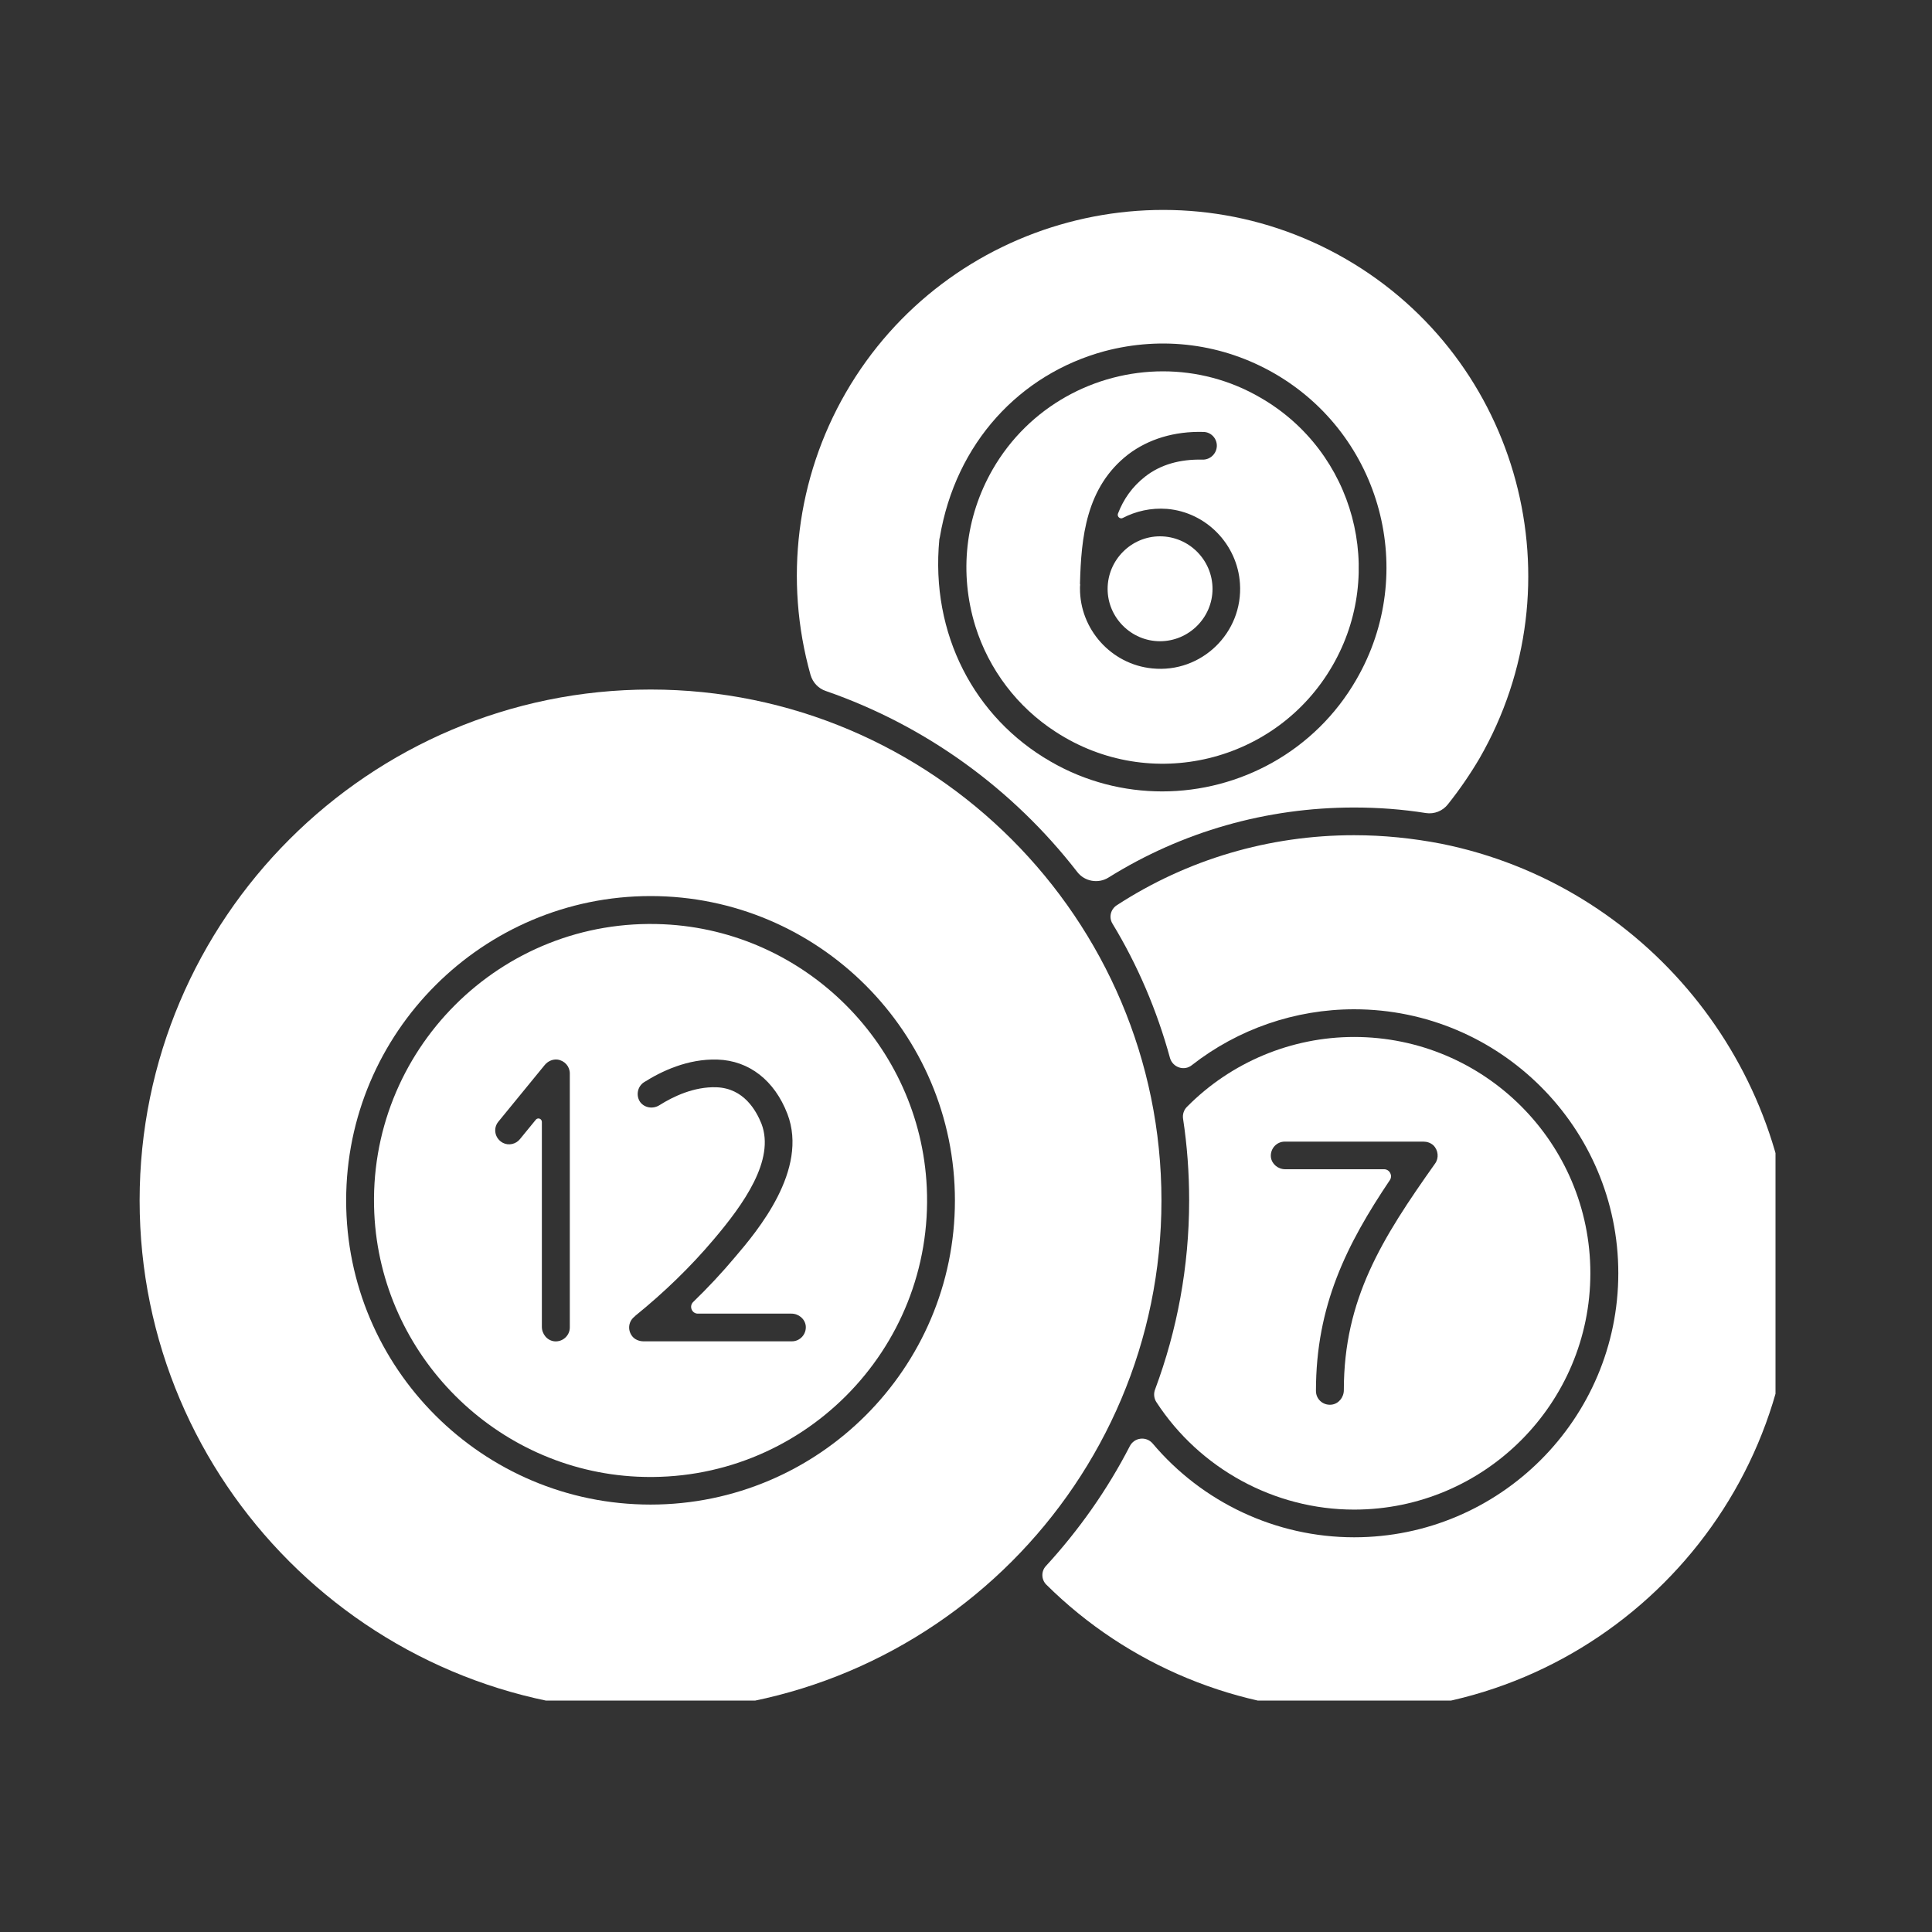
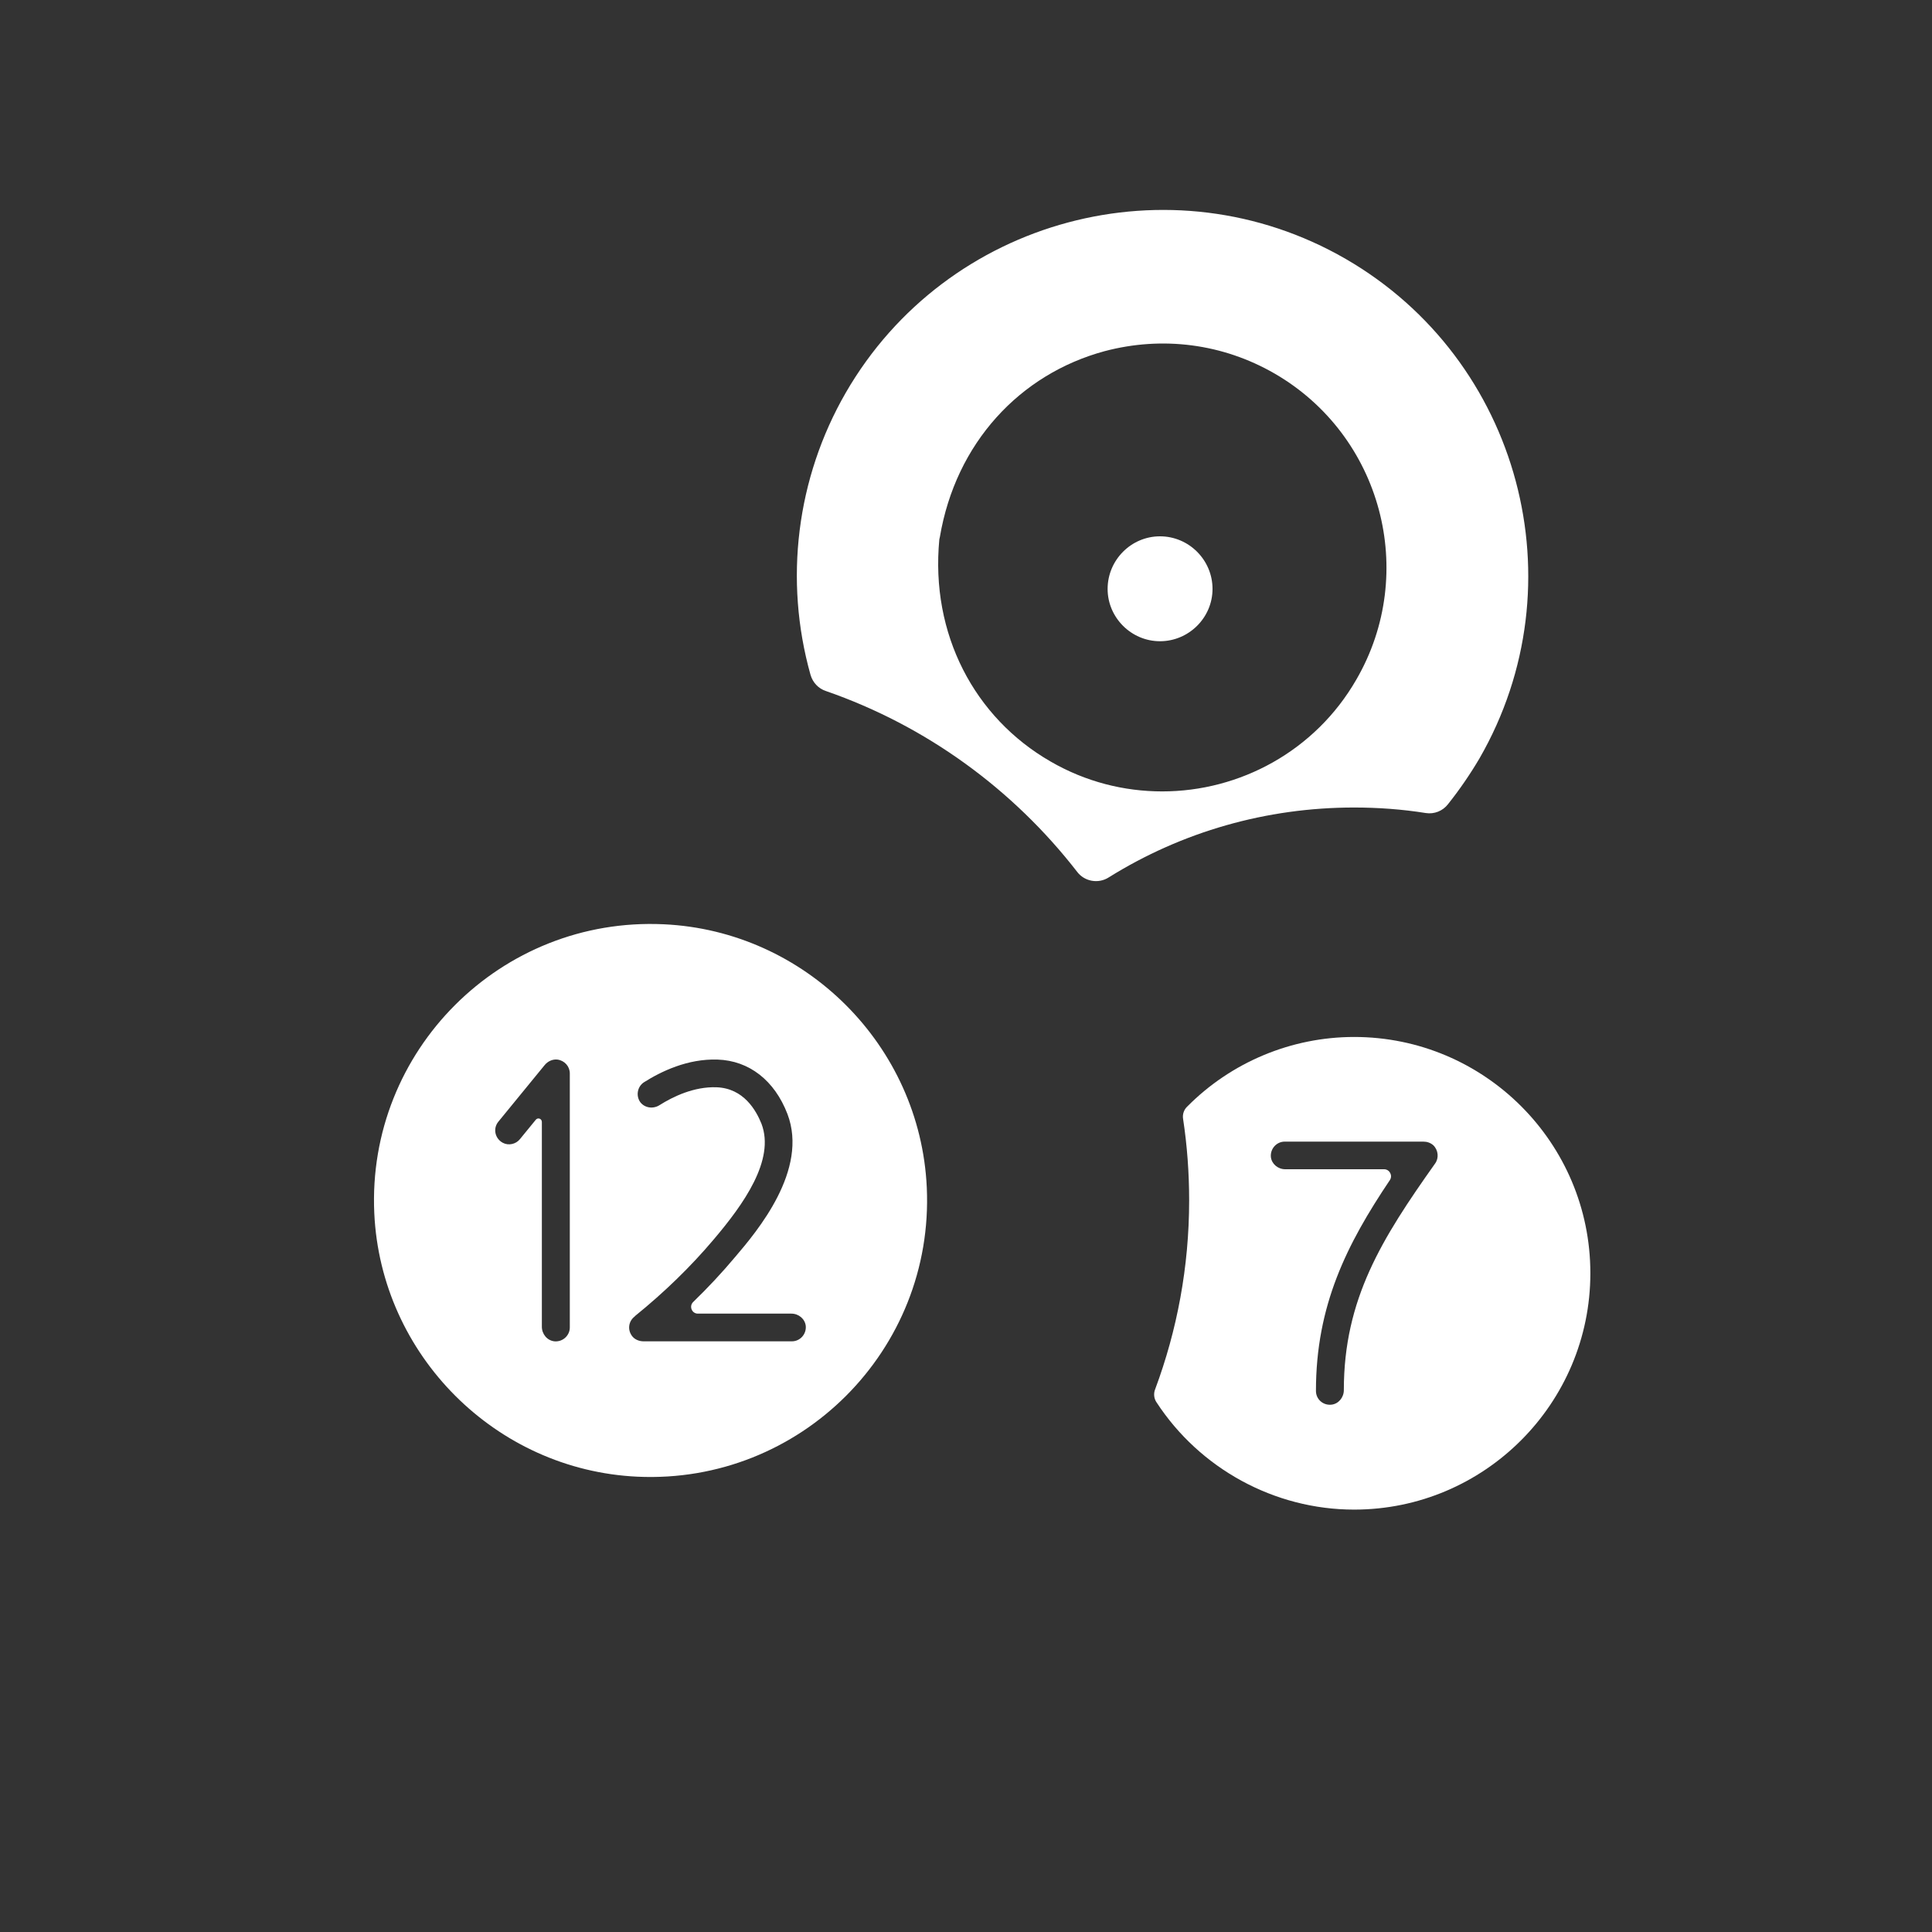
<svg xmlns="http://www.w3.org/2000/svg" width="40" zoomAndPan="magnify" viewBox="0 0 30 30" height="40" preserveAspectRatio="xMidYMid meet" version="1.0">
  <rect x="0" y="0" width="30" height="30" fill="#333333" stroke="none" />
  <defs>
    <clipPath id="8823bd4d5b">
-       <path d="M 2.168 10.699 L 18.035 10.699 L 18.035 26.406 L 2.168 26.406 Z M 2.168 10.699 " clip-rule="nonzero" />
-     </clipPath>
+       </clipPath>
    <clipPath id="3791669e7b">
-       <path d="M 16.18 12.965 L 27.57 12.965 L 27.57 26.406 L 16.18 26.406 Z M 16.18 12.965 " clip-rule="nonzero" />
-     </clipPath>
+       </clipPath>
  </defs>
  <path fill="#ffffff" d="M 19.949 17.727 L 22.102 17.727 C 22.16 17.727 22.215 17.746 22.258 17.785 C 22.336 17.863 22.344 17.984 22.285 18.066 C 21.457 19.234 20.867 20.172 20.867 21.586 C 20.867 21.699 20.785 21.801 20.672 21.812 C 20.543 21.824 20.434 21.727 20.434 21.598 C 20.434 20.273 20.91 19.324 21.582 18.324 C 21.629 18.254 21.578 18.156 21.492 18.156 L 19.957 18.156 C 19.844 18.156 19.746 18.074 19.734 17.965 C 19.723 17.836 19.824 17.727 19.949 17.727 Z M 21.027 23.441 C 23.051 23.441 24.695 21.793 24.695 19.77 C 24.695 17.746 23.051 16.102 21.027 16.102 C 20.055 16.102 19.121 16.492 18.438 17.18 C 18.383 17.23 18.359 17.305 18.371 17.375 C 18.434 17.789 18.465 18.211 18.465 18.641 C 18.465 19.672 18.277 20.66 17.938 21.57 C 17.91 21.637 17.918 21.715 17.957 21.773 C 18.629 22.805 19.789 23.441 21.027 23.441 " fill-opacity="1" fill-rule="nonzero" />
  <g clip-path="url(#8823bd4d5b)">
    <path fill="#ffffff" d="M 10.102 23.363 C 7.496 23.363 5.375 21.246 5.375 18.641 C 5.375 16.035 7.496 13.914 10.102 13.914 C 12.707 13.914 14.828 16.035 14.828 18.641 C 14.828 21.246 12.707 23.363 10.102 23.363 Z M 10.102 10.707 C 5.727 10.707 2.168 14.266 2.168 18.641 C 2.168 23.016 5.727 26.574 10.102 26.574 C 14.477 26.574 18.035 23.016 18.035 18.641 C 18.035 14.266 14.477 10.707 10.102 10.707 " fill-opacity="1" fill-rule="nonzero" />
  </g>
  <g clip-path="url(#3791669e7b)">
-     <path fill="#ffffff" d="M 22.383 13.102 C 21.938 13.016 21.484 12.969 21.027 12.969 C 19.707 12.969 18.438 13.344 17.344 14.055 C 17.246 14.117 17.215 14.242 17.273 14.34 C 17.664 14.984 17.965 15.688 18.168 16.43 C 18.211 16.574 18.387 16.637 18.508 16.539 C 19.223 15.98 20.109 15.672 21.027 15.672 C 23.289 15.672 25.129 17.512 25.129 19.77 C 25.129 22.031 23.289 23.871 21.027 23.871 C 19.812 23.871 18.668 23.328 17.898 22.414 C 17.797 22.297 17.613 22.32 17.543 22.457 C 17.195 23.133 16.754 23.758 16.242 24.316 C 16.164 24.398 16.168 24.531 16.25 24.609 C 17.516 25.863 19.238 26.574 21.027 26.574 C 24.781 26.574 27.832 23.523 27.832 19.77 C 27.832 16.543 25.539 13.738 22.383 13.102 " fill-opacity="1" fill-rule="nonzero" />
+     <path fill="#ffffff" d="M 22.383 13.102 C 21.938 13.016 21.484 12.969 21.027 12.969 C 19.707 12.969 18.438 13.344 17.344 14.055 C 17.246 14.117 17.215 14.242 17.273 14.34 C 17.664 14.984 17.965 15.688 18.168 16.43 C 18.211 16.574 18.387 16.637 18.508 16.539 C 19.223 15.98 20.109 15.672 21.027 15.672 C 23.289 15.672 25.129 17.512 25.129 19.77 C 19.812 23.871 18.668 23.328 17.898 22.414 C 17.797 22.297 17.613 22.32 17.543 22.457 C 17.195 23.133 16.754 23.758 16.242 24.316 C 16.164 24.398 16.168 24.531 16.25 24.609 C 17.516 25.863 19.238 26.574 21.027 26.574 C 24.781 26.574 27.832 23.523 27.832 19.77 C 27.832 16.543 25.539 13.738 22.383 13.102 " fill-opacity="1" fill-rule="nonzero" />
  </g>
  <path fill="#ffffff" d="M 12.297 20.828 L 9.992 20.828 C 9.922 20.828 9.848 20.797 9.809 20.738 C 9.742 20.641 9.762 20.516 9.852 20.445 L 9.867 20.43 C 10.316 20.066 10.727 19.668 11.086 19.242 C 11.543 18.703 12.039 18.012 11.824 17.449 C 11.742 17.246 11.551 16.898 11.125 16.883 C 10.777 16.871 10.453 17.027 10.242 17.16 C 10.145 17.223 10.012 17.207 9.941 17.113 C 9.871 17.012 9.898 16.871 10 16.805 C 10.266 16.637 10.676 16.438 11.141 16.453 C 11.633 16.469 12.027 16.777 12.227 17.297 C 12.559 18.168 11.758 19.117 11.414 19.52 C 11.211 19.762 10.996 19.992 10.766 20.215 C 10.695 20.281 10.742 20.398 10.836 20.398 L 12.289 20.398 C 12.402 20.398 12.5 20.48 12.512 20.59 C 12.523 20.719 12.422 20.828 12.297 20.828 Z M 8.848 20.613 C 8.848 20.738 8.738 20.84 8.609 20.828 C 8.496 20.816 8.414 20.715 8.414 20.602 L 8.414 17.422 C 8.414 17.371 8.352 17.348 8.32 17.387 L 8.074 17.688 C 8.012 17.766 7.898 17.793 7.809 17.746 C 7.684 17.68 7.652 17.523 7.738 17.418 L 8.457 16.539 C 8.508 16.477 8.582 16.445 8.656 16.453 C 8.77 16.469 8.848 16.562 8.848 16.668 Z M 10.305 14.352 C 7.777 14.234 5.695 16.316 5.812 18.84 C 5.914 21.043 7.699 22.828 9.898 22.93 C 12.426 23.047 14.508 20.965 14.391 18.438 C 14.289 16.234 12.504 14.453 10.305 14.352 " fill-opacity="1" fill-rule="nonzero" />
-   <path fill="#ffffff" d="M 16.77 9.059 C 16.789 8.355 16.859 7.566 17.52 7.055 C 17.836 6.816 18.238 6.695 18.684 6.707 C 18.805 6.707 18.898 6.809 18.895 6.926 C 18.891 7.047 18.789 7.141 18.672 7.137 C 18.32 7.129 18.02 7.215 17.785 7.398 C 17.578 7.559 17.445 7.754 17.359 7.977 C 17.344 8.02 17.391 8.066 17.434 8.043 C 17.637 7.938 17.871 7.883 18.121 7.902 C 18.73 7.953 19.215 8.453 19.254 9.062 C 19.305 9.824 18.656 10.457 17.891 10.379 C 17.254 10.316 16.766 9.77 16.77 9.133 C 16.77 9.113 16.77 9.098 16.773 9.078 C 16.77 9.07 16.77 9.066 16.77 9.059 Z M 16.391 11.363 C 17.863 12.324 19.824 11.84 20.691 10.336 C 21.531 8.883 21.031 7.016 19.574 6.176 C 19.098 5.898 18.574 5.766 18.059 5.766 C 17.004 5.766 15.977 6.312 15.414 7.289 C 14.988 8.031 14.891 8.898 15.145 9.723 C 15.355 10.395 15.797 10.98 16.391 11.363 " fill-opacity="1" fill-rule="nonzero" />
  <path fill="#ffffff" d="M 14.594 8.34 C 14.84 6.879 15.836 5.809 17.152 5.453 C 18.051 5.215 18.988 5.336 19.793 5.801 C 21.453 6.762 22.023 8.891 21.062 10.551 C 20.422 11.664 19.25 12.289 18.047 12.289 C 17.457 12.289 16.859 12.141 16.312 11.824 C 15.133 11.145 14.445 9.848 14.586 8.375 C 14.59 8.363 14.59 8.352 14.594 8.34 Z M 16.727 13.539 C 16.84 13.688 17.055 13.727 17.215 13.625 C 18.355 12.914 19.664 12.539 21.027 12.539 C 21.398 12.539 21.773 12.566 22.141 12.625 C 22.27 12.645 22.402 12.594 22.484 12.488 C 22.664 12.262 22.828 12.023 22.973 11.777 C 24.535 9.066 23.605 5.586 20.895 4.02 C 18.18 2.453 14.699 3.387 13.133 6.098 C 12.367 7.426 12.172 9.008 12.586 10.48 C 12.621 10.598 12.707 10.691 12.824 10.73 C 14.383 11.27 15.734 12.258 16.727 13.539 " fill-opacity="1" fill-rule="nonzero" />
  <path fill="#ffffff" d="M 18.012 9.957 C 18.461 9.957 18.828 9.59 18.828 9.145 C 18.828 8.695 18.461 8.328 18.012 8.328 C 17.566 8.328 17.199 8.695 17.199 9.145 C 17.199 9.59 17.566 9.957 18.012 9.957 " fill-opacity="1" fill-rule="nonzero" />
</svg>